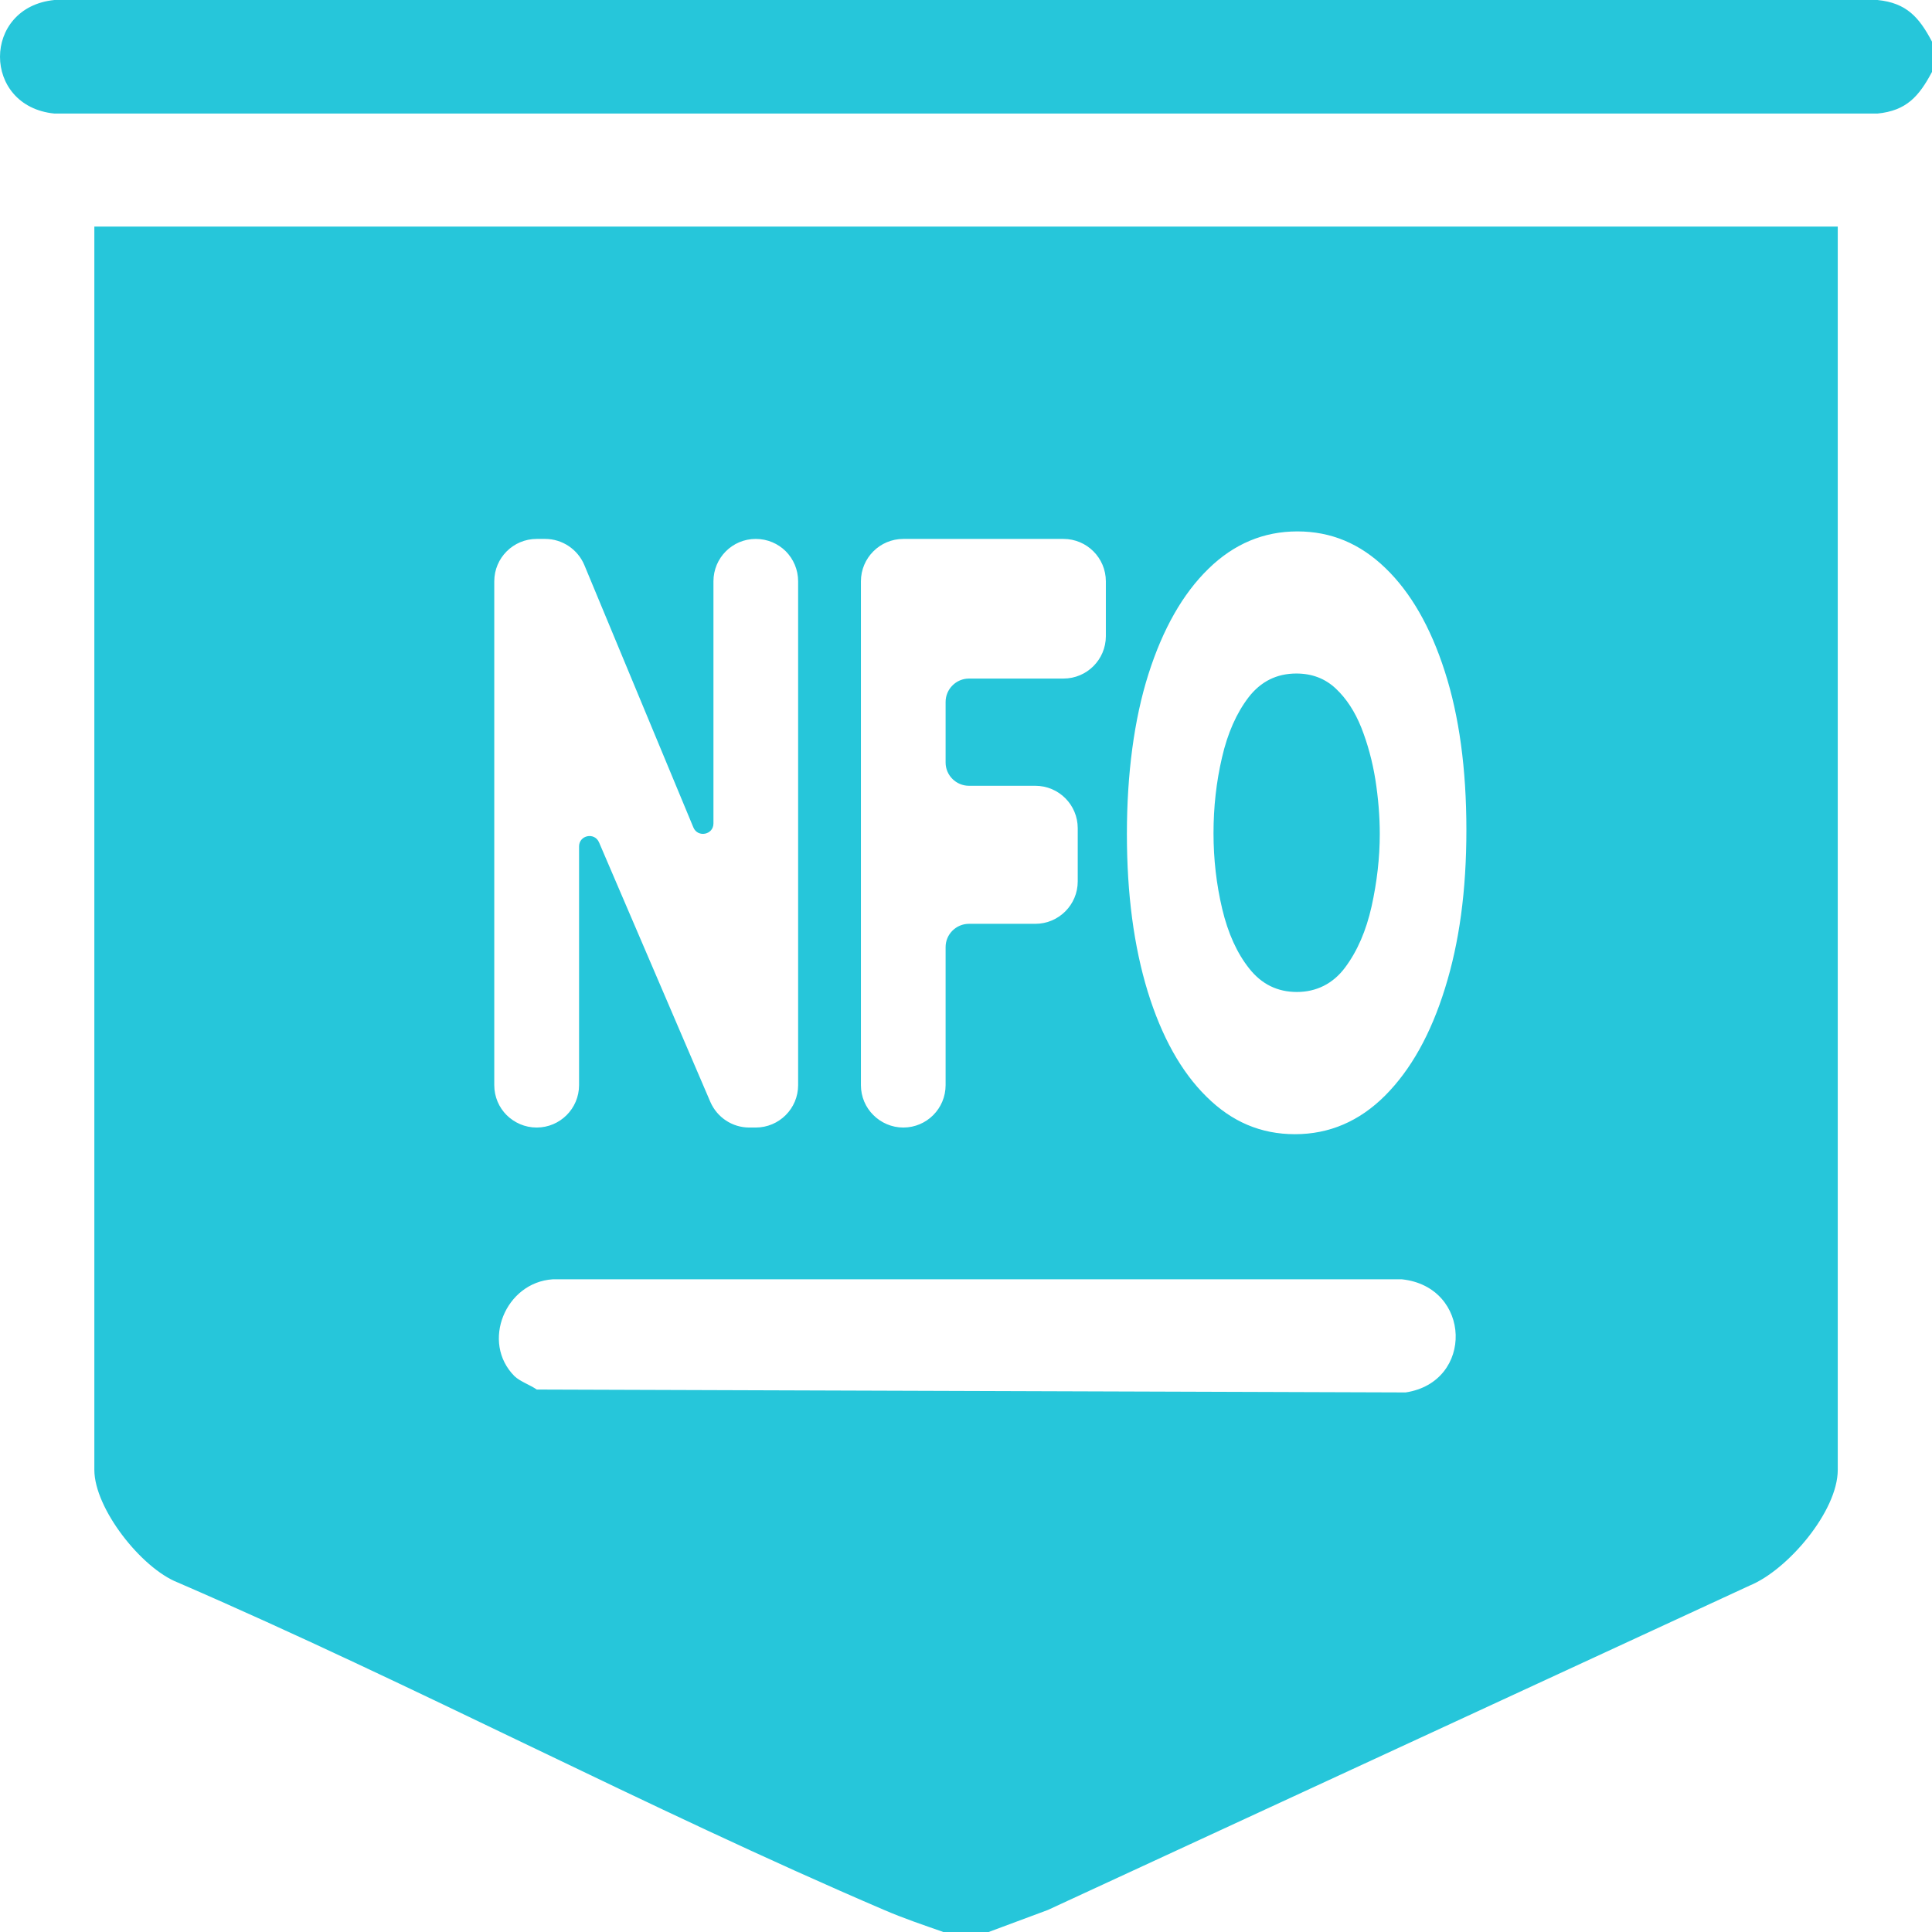
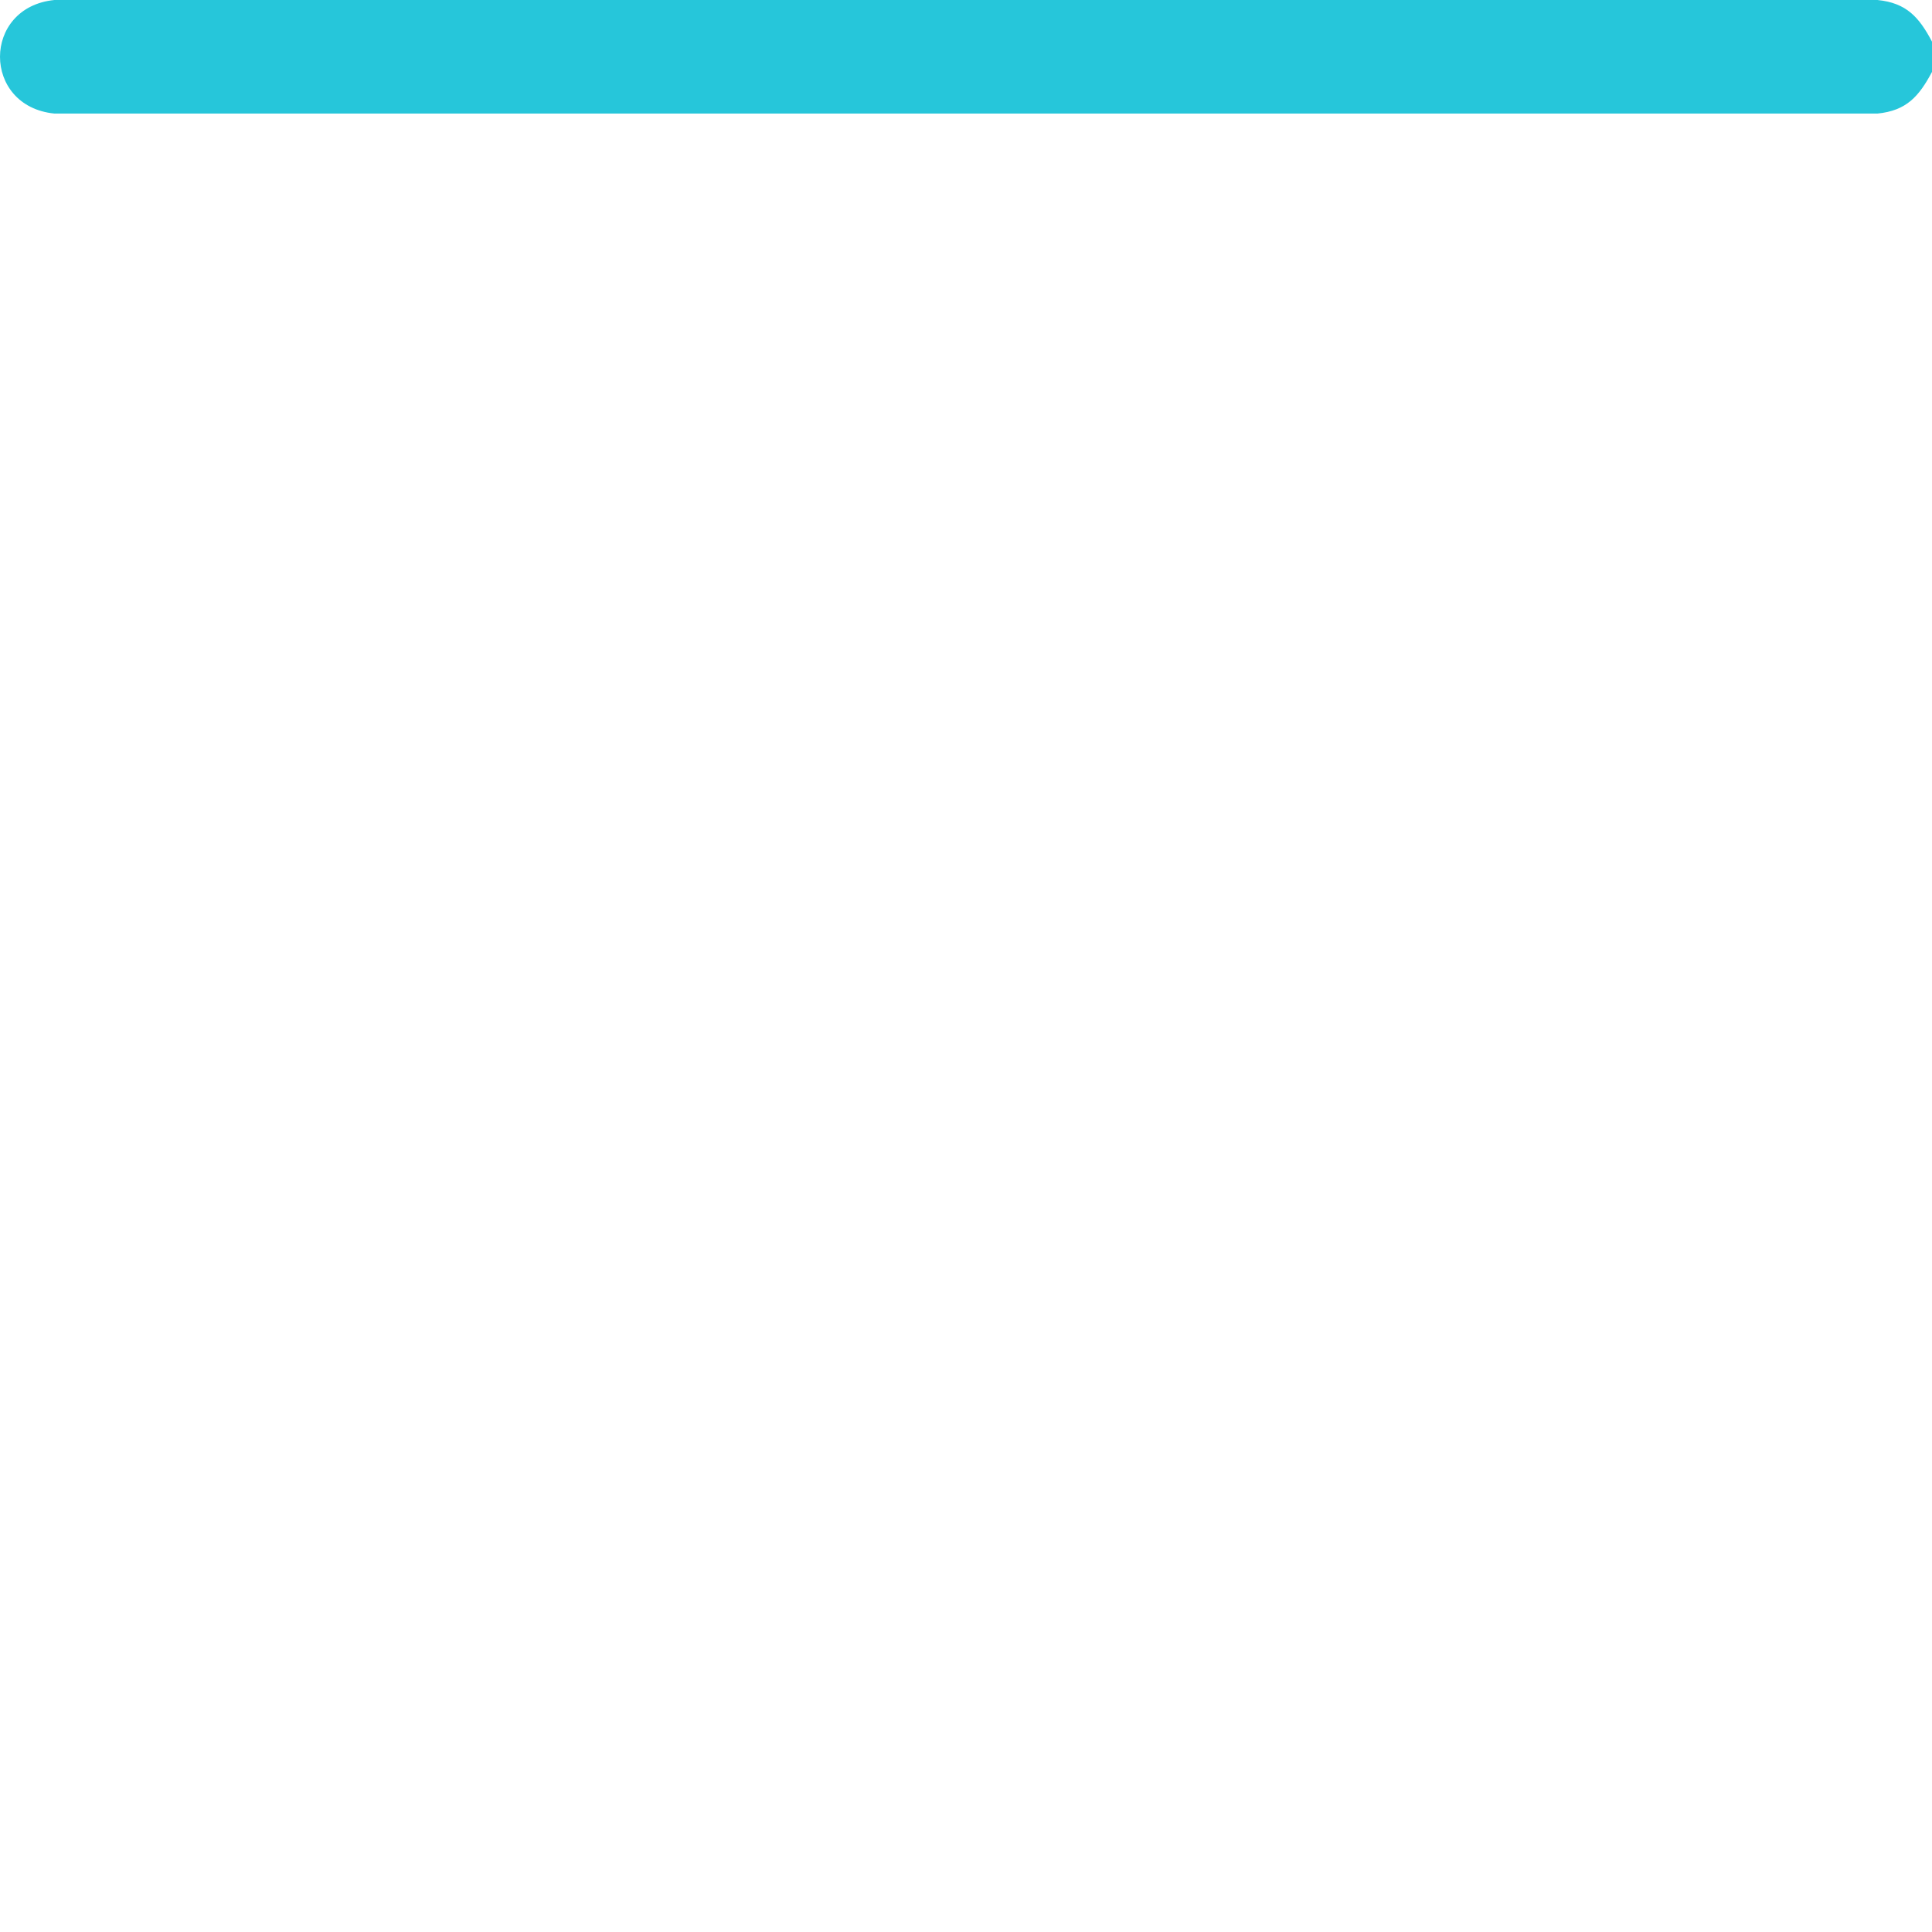
<svg xmlns="http://www.w3.org/2000/svg" width="18" height="18" viewBox="0 0 18 18" fill="none">
  <g clip-path="url(#clip0_9902_5912)">
-     <path d="M0.879 2.111V13.694C0.879 14.054 1.317 14.611 1.657 14.744C3.873 15.703 6.019 16.844 8.238 17.795C8.419 17.873 8.604 17.935 8.789 18H9.211L9.762 17.795L16.302 14.772C16.656 14.627 17.122 14.08 17.122 13.694V2.111H0.879ZM8.021 5.416C8.021 5.198 8.198 5.021 8.416 5.021H9.908C10.126 5.021 10.303 5.198 10.303 5.416V5.927C10.303 6.145 10.126 6.322 9.908 6.322H9.028C8.908 6.322 8.81 6.42 8.81 6.54V7.104C8.81 7.224 8.908 7.321 9.028 7.321H9.646C9.864 7.321 10.041 7.498 10.041 7.716V8.212C10.041 8.43 9.864 8.607 9.646 8.607H9.028C8.908 8.607 8.81 8.704 8.81 8.824V10.11C8.81 10.328 8.634 10.505 8.416 10.505C8.307 10.505 8.208 10.46 8.137 10.389C8.065 10.318 8.021 10.219 8.021 10.11V5.416ZM4.605 5.416C4.605 5.198 4.782 5.021 5 5.021H5.079C5.238 5.021 5.382 5.117 5.444 5.264L6.46 7.709C6.501 7.807 6.647 7.778 6.647 7.672V5.416C6.647 5.198 6.823 5.021 7.041 5.021C7.151 5.021 7.249 5.065 7.321 5.136C7.392 5.208 7.436 5.307 7.436 5.416V10.11C7.436 10.328 7.259 10.505 7.041 10.505H6.981C6.823 10.505 6.681 10.411 6.618 10.266L5.581 7.848C5.539 7.751 5.395 7.781 5.395 7.886V10.11C5.395 10.328 5.218 10.505 5 10.505C4.89 10.505 4.792 10.46 4.72 10.389C4.649 10.318 4.605 10.219 4.605 10.11V5.416ZM13.096 12.973L5.001 12.946C4.941 12.904 4.843 12.87 4.793 12.821C4.479 12.506 4.709 11.947 5.15 11.919H13.061C13.711 11.988 13.736 12.876 13.096 12.973ZM13.463 9.207C13.331 9.633 13.145 9.966 12.905 10.207C12.665 10.447 12.385 10.567 12.065 10.567C11.746 10.567 11.476 10.451 11.241 10.218C11.005 9.986 10.823 9.659 10.693 9.238C10.564 8.817 10.499 8.328 10.499 7.771C10.499 7.213 10.566 6.701 10.7 6.28C10.834 5.859 11.02 5.532 11.258 5.3C11.496 5.067 11.773 4.951 12.087 4.951C12.402 4.951 12.672 5.065 12.907 5.292C13.143 5.519 13.328 5.841 13.461 6.256C13.595 6.672 13.662 7.164 13.662 7.732C13.662 8.3 13.596 8.781 13.463 9.207ZM12.683 6.779C12.623 6.629 12.544 6.508 12.445 6.415C12.346 6.322 12.224 6.275 12.078 6.275C11.895 6.275 11.747 6.349 11.633 6.496C11.52 6.644 11.437 6.831 11.385 7.058C11.332 7.285 11.306 7.52 11.306 7.763C11.306 8.006 11.333 8.24 11.387 8.468C11.441 8.695 11.525 8.881 11.64 9.025C11.755 9.17 11.902 9.242 12.083 9.242C12.263 9.242 12.419 9.166 12.532 9.014C12.646 8.861 12.728 8.672 12.779 8.444C12.829 8.217 12.855 7.992 12.855 7.771C12.855 7.605 12.841 7.436 12.814 7.263C12.786 7.09 12.742 6.929 12.683 6.779Z" fill="#26C6DA" />
    <path d="M18 0.388V0.67C17.879 0.897 17.763 1.031 17.492 1.058H0.507C-0.169 0.991 -0.169 0.067 0.507 0H17.492C17.763 0.027 17.88 0.161 18 0.388Z" fill="#26C6DA" />
  </g>
  <defs>
    <clipPath id="clip0_9902_5912">
      <rect width="18" height="18" fill="white" />
    </clipPath>
  </defs>
</svg>